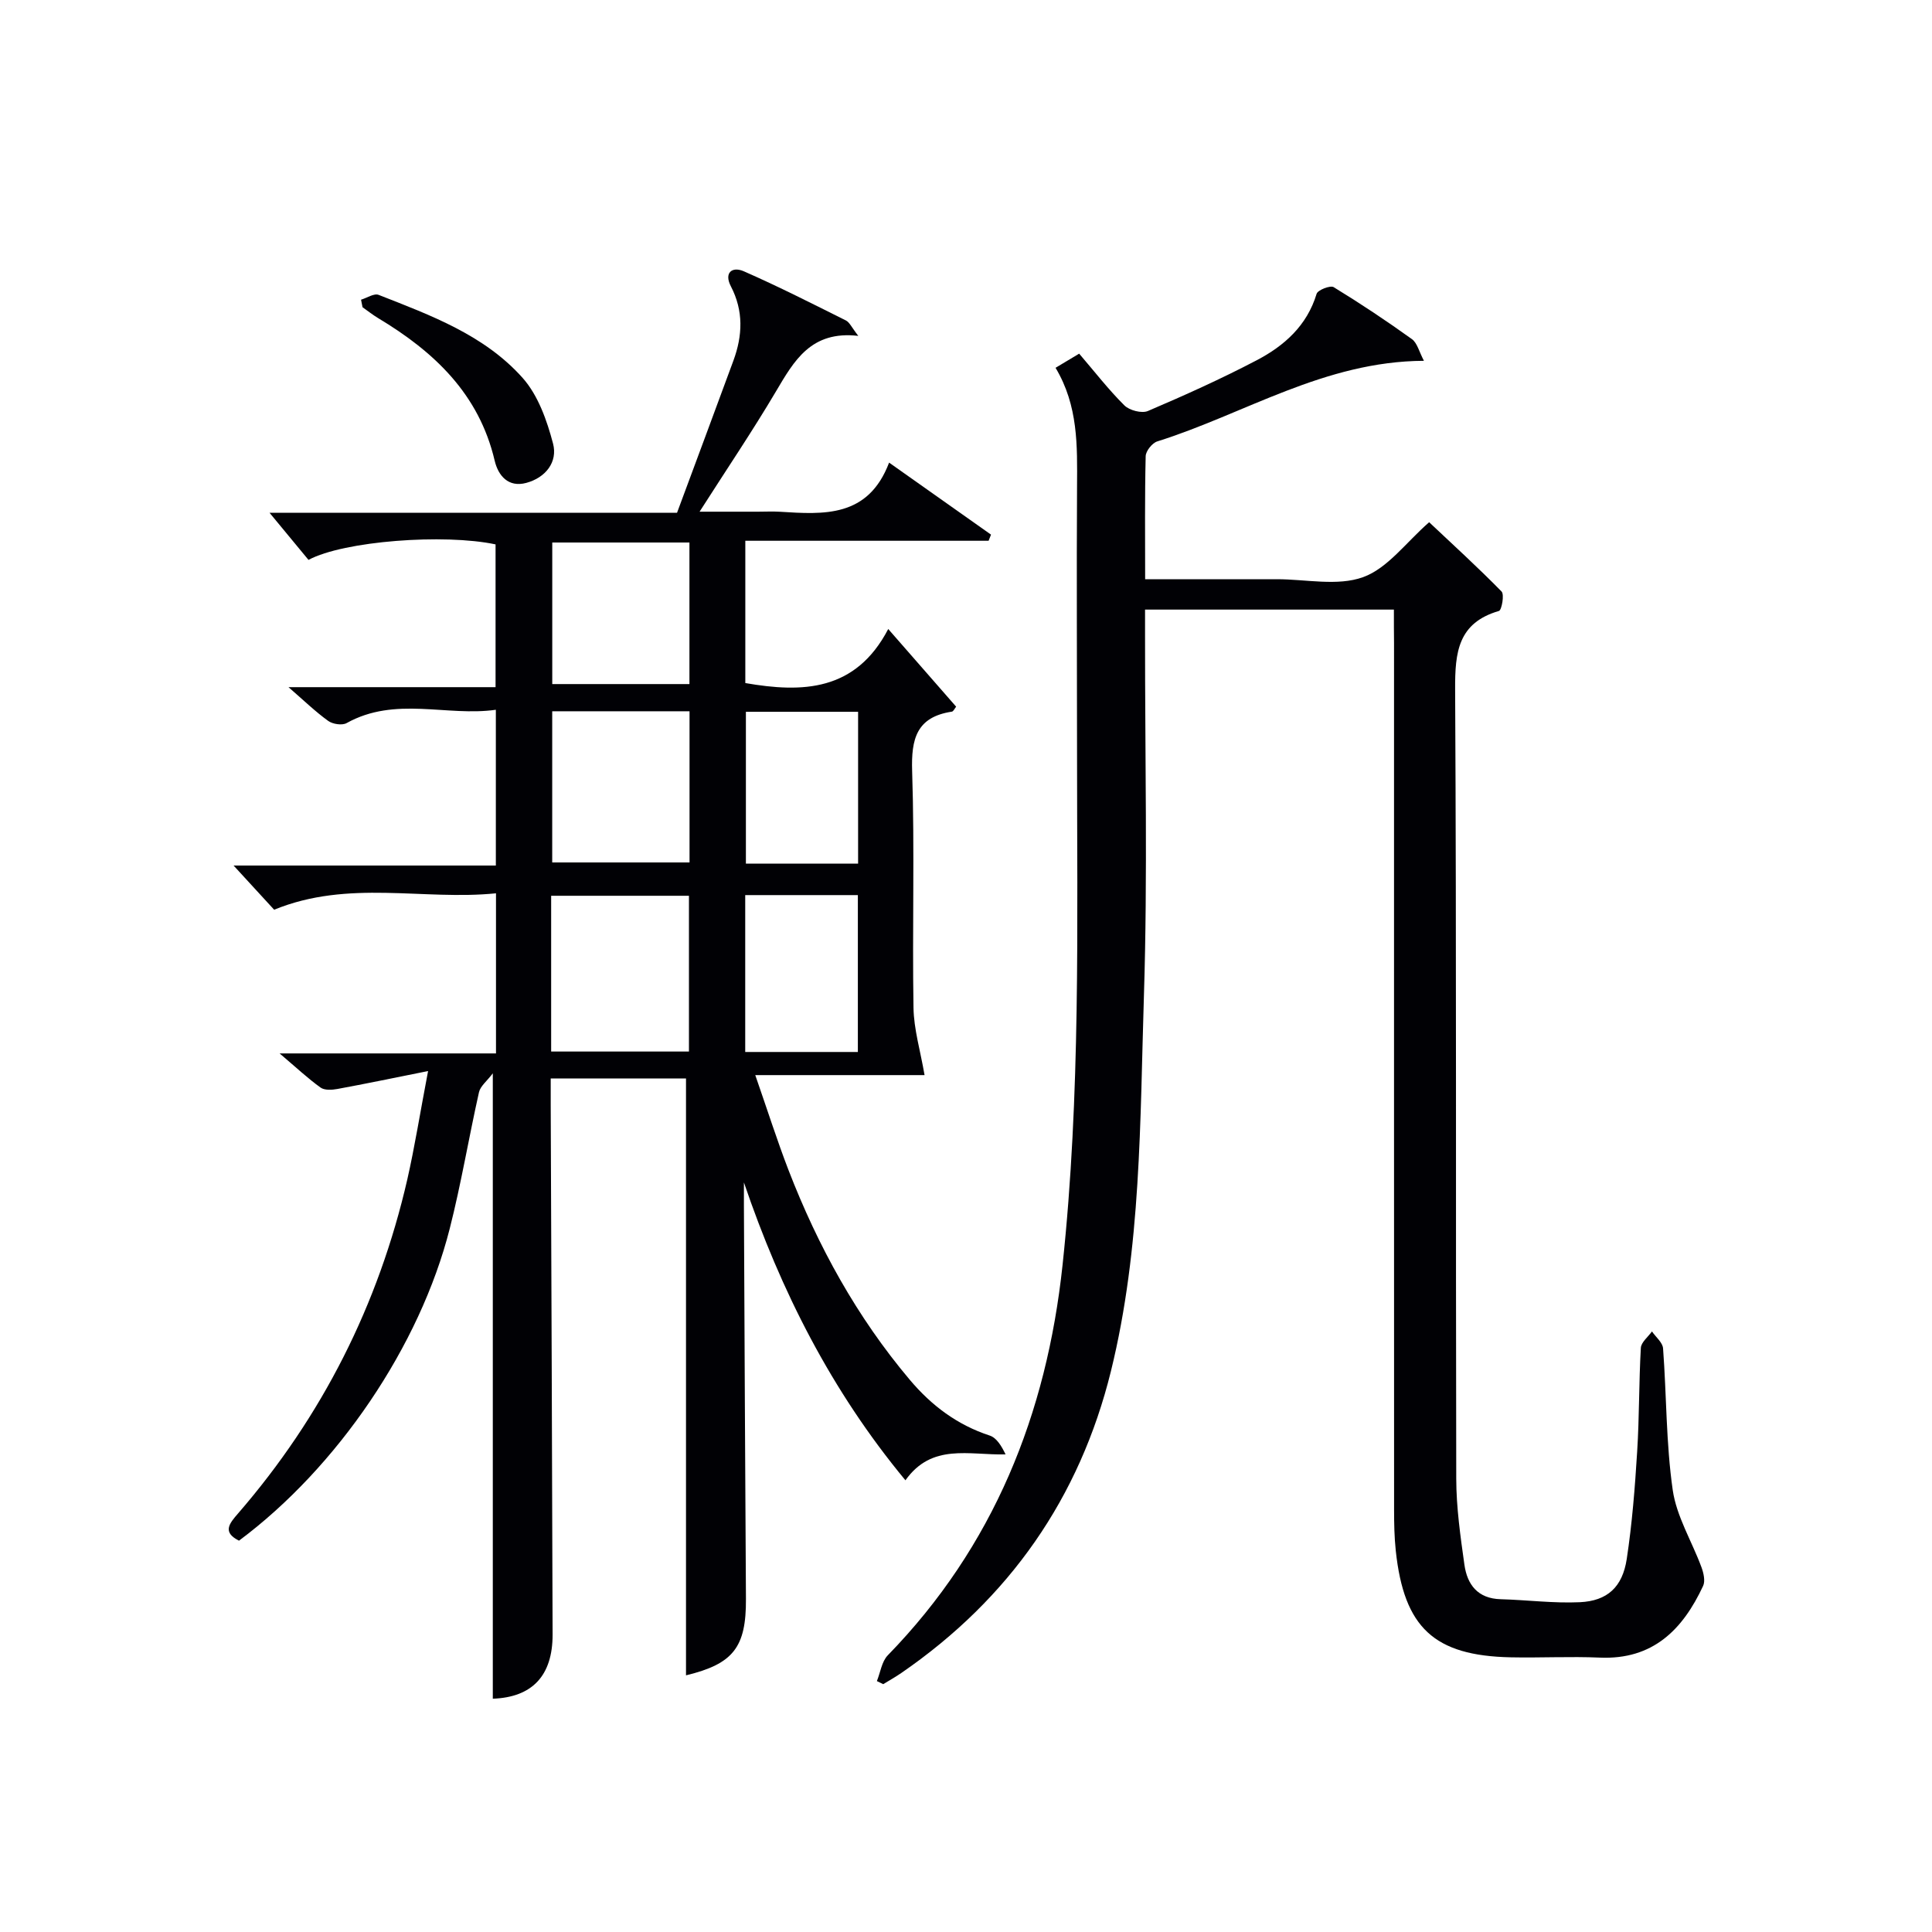
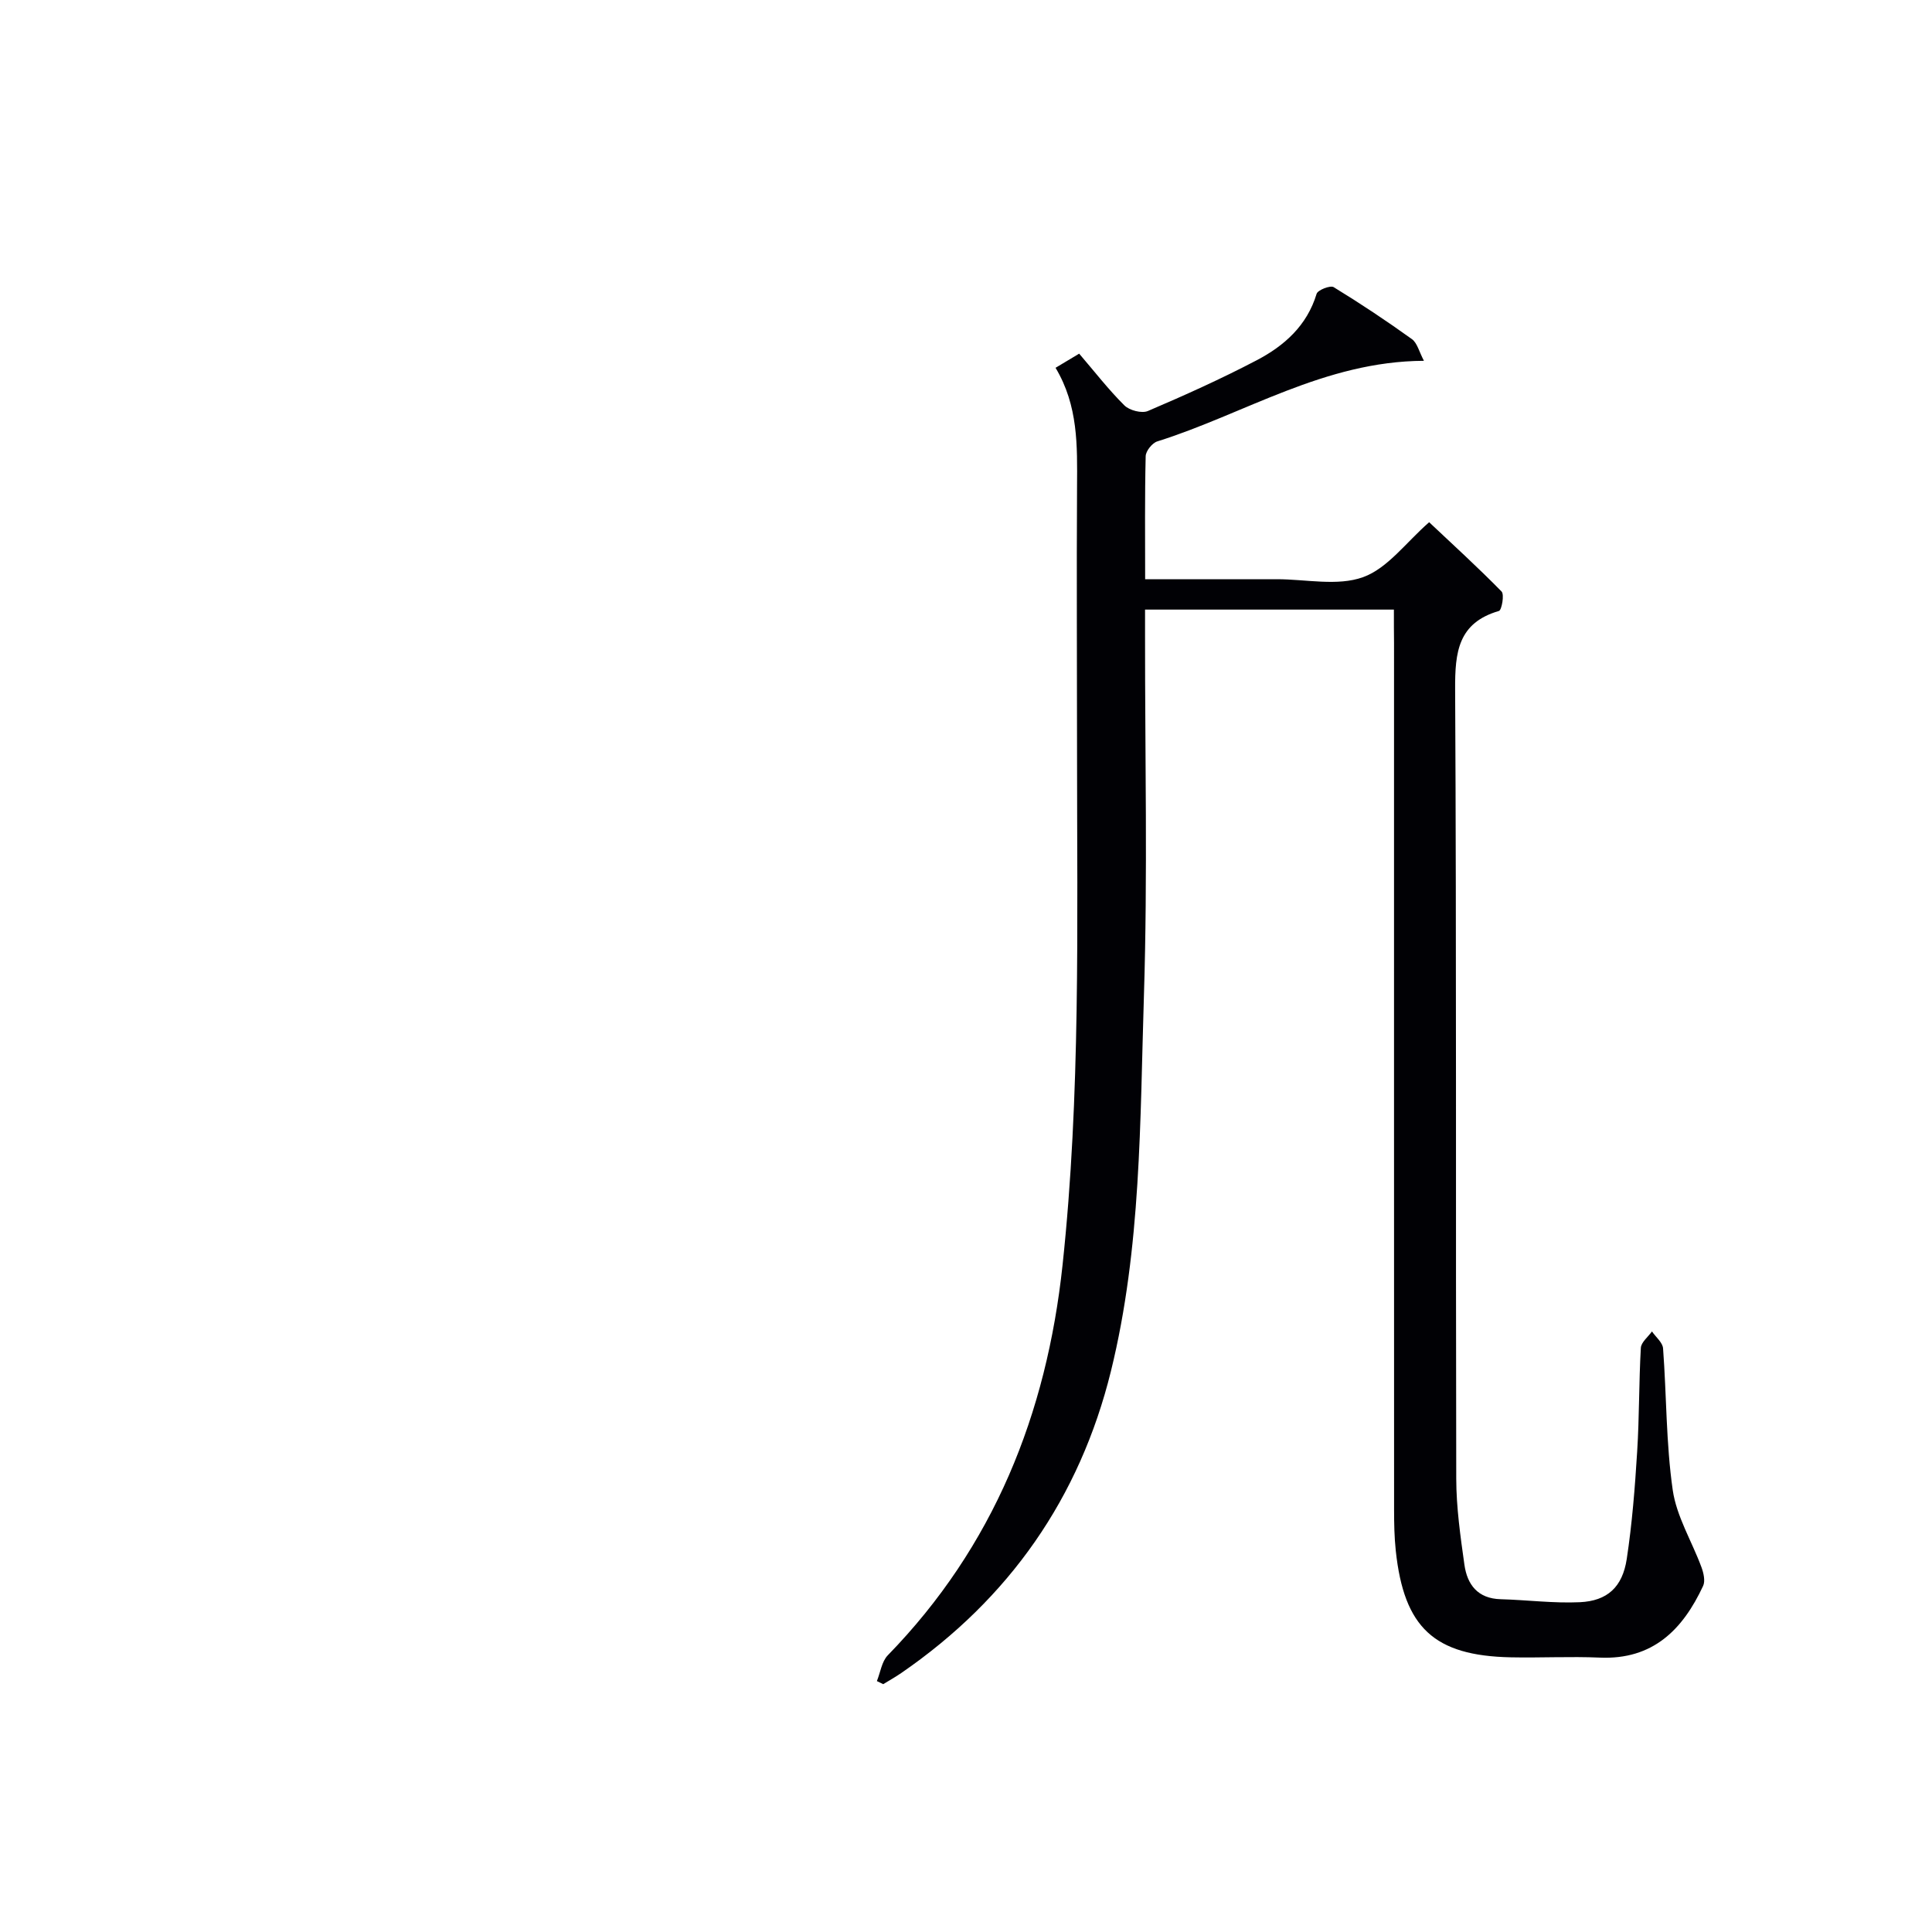
<svg xmlns="http://www.w3.org/2000/svg" enable-background="new 0 0 400 400" viewBox="0 0 400 400">
  <g fill="#010105">
-     <path d="m88.63 221.75c-7.28 1.46-13.01 2.65-18.77 3.71-1.13.21-2.67.3-3.49-.29-2.63-1.89-5.02-4.13-8.48-7.07h44.8c0-11.03 0-21.62 0-33.15-15.06 1.53-30.52-2.92-45.93 3.4-2.48-2.71-5.29-5.76-8.4-9.15h54.3c0-10.86 0-21.12 0-32.25-10.16 1.45-20.8-2.87-30.9 2.76-.93.52-2.89.22-3.82-.46-2.66-1.92-5.04-4.23-8.21-6.98h42.87c0-10.13 0-19.84 0-29.56-10.61-2.26-31.43-.72-38.73 3.21-2.57-3.11-5.29-6.4-8.06-9.75h84.36c3.99-10.76 7.86-21.13 11.68-31.52 1.9-5.18 2.12-10.28-.54-15.39-1.44-2.78.25-4.17 2.72-3.08 7.15 3.14 14.12 6.68 21.11 10.17.76.38 1.19 1.44 2.56 3.19-9.8-1.13-13.3 5.17-17.07 11.54-4.82 8.14-10.13 16-15.79 24.86h12.1c1.5 0 3-.08 4.5.01 9.14.57 18.3 1.25 22.64-10.17 7.55 5.34 14.33 10.13 21.1 14.91-.17.42-.33.85-.5 1.27-16.7 0-33.4 0-50.37 0v29.46c11.82 2.05 22.83 1.75 29.59-11.19 5.09 5.82 9.52 10.89 14.06 16.08-.31.38-.56.98-.89 1.03-7.3 1.11-8.44 5.61-8.22 12.32.53 16.31.01 32.66.28 48.99.07 4.45 1.42 8.88 2.29 13.94-10.42 0-22.24 0-35.05 0 2.51 7.21 4.51 13.51 6.88 19.66 6.1 15.77 14.16 30.44 25.12 43.43 4.5 5.34 9.83 9.34 16.55 11.54 1.43.47 2.46 2.2 3.27 3.9-7.63.17-15.25-2.36-20.73 5.36-15.32-18.49-25.8-39.19-33.44-61.67 0 1.58-.01 3.16 0 4.75.13 27.16.25 54.32.42 81.48.06 10.02-2.63 13.46-12.41 15.82 0-41.06 0-82.18 0-123.58-8.69 0-17.96 0-28.01 0 0 1.81-.01 3.73 0 5.64.14 36.49.29 72.98.39 109.47.02 8.65-4.32 13.02-12.38 13.31 0-42.71 0-85.44 0-129.48-1.21 1.61-2.57 2.64-2.86 3.91-2.11 9.38-3.68 18.89-6.05 28.21-6.18 24.38-23.31 49.5-43.64 64.64-3.52-1.77-1.99-3.56-.18-5.65 17.43-20.13 29.07-43.22 35.03-69.15 1.54-6.77 2.62-13.65 4.3-22.43zm25.48-4.04h28.53c0-10.97 0-21.65 0-32.25-9.72 0-19.07 0-28.53 0zm28.65-70.45c-9.6 0-18.96 0-28.43 0v31.3h28.43c0-10.6 0-20.83 0-31.3zm-28.42-34.94v29.31h28.4c0-9.94 0-19.5 0-29.31-9.49 0-18.72 0-28.4 0zm63.27 105.48c0-11.13 0-21.81 0-32.48-7.96 0-15.53 0-23.32 0v32.48zm.05-38.99c0-10.82 0-21.16 0-31.44-8.04 0-15.74 0-23.23 0v31.44z" />
    <path d="m288.59 126.21c-17.44 0-34.08 0-51.52 0v5.36c-.02 24.83.55 49.67-.23 74.48-.82 26.03-.54 52.28-6.83 77.82-6.47 26.25-21.05 47.11-43.37 62.48-1.22.84-2.52 1.57-3.78 2.34-.44-.21-.88-.43-1.31-.64.73-1.8 1-4.05 2.26-5.34 21.93-22.53 32.88-49.94 36.18-80.79 3.76-35.18 3-70.49 3-105.78 0-18.5-.11-36.99 0-55.49.05-8.34.26-16.64-4.45-24.5 1.8-1.08 3.29-1.97 4.89-2.93 3.22 3.75 6.08 7.46 9.37 10.72 1.04 1.03 3.6 1.7 4.87 1.15 7.63-3.26 15.21-6.67 22.55-10.52 5.68-2.98 10.38-7.15 12.37-13.74.24-.79 2.84-1.8 3.53-1.38 5.53 3.38 10.94 6.98 16.2 10.76 1.11.8 1.49 2.61 2.49 4.49-20.66.1-37.12 11.01-55.21 16.69-1.05.33-2.38 1.99-2.4 3.07-.2 8.29-.11 16.58-.11 25.46h24.29 3c6 0 12.54 1.49 17.84-.43 5.09-1.84 8.91-7.22 13.67-11.37 4.79 4.51 10.03 9.29 14.99 14.34.62.63.03 3.87-.54 4.03-8.47 2.47-9.11 8.53-9.07 16.19.29 54.49.1 108.98.23 163.47.01 5.94.86 11.9 1.69 17.8.58 4.13 2.76 7.02 7.5 7.15 5.47.15 10.96.87 16.4.62 5.69-.27 8.82-3.12 9.71-8.95 1.12-7.37 1.7-14.83 2.16-22.28.45-7.13.35-14.3.76-21.43.07-1.17 1.5-2.27 2.3-3.4.8 1.17 2.21 2.29 2.3 3.51.73 9.77.61 19.65 2 29.32.79 5.5 3.98 10.64 5.95 15.99.44 1.19.82 2.85.34 3.87-4.22 9.05-10.4 15.32-21.39 14.84-6.15-.27-12.32.07-18.47-.06-15.83-.34-22.07-6.14-23.77-22.07-.3-2.81-.35-5.65-.35-8.48-.02-59.82-.01-119.64-.01-179.46-.03-2.12-.03-4.26-.03-6.91z" />
-     <path d="m74.75 62.05c1.23-.37 2.7-1.37 3.64-1 10.81 4.24 21.92 8.32 29.83 17.21 3.19 3.59 5.02 8.79 6.28 13.57 1.01 3.82-1.53 7.07-5.55 8.15-3.71 1-5.8-1.51-6.53-4.59-3.24-13.83-12.54-22.57-24.12-29.52-1.13-.68-2.16-1.5-3.24-2.26-.11-.52-.21-1.04-.31-1.56z" />
  </g>
</svg>